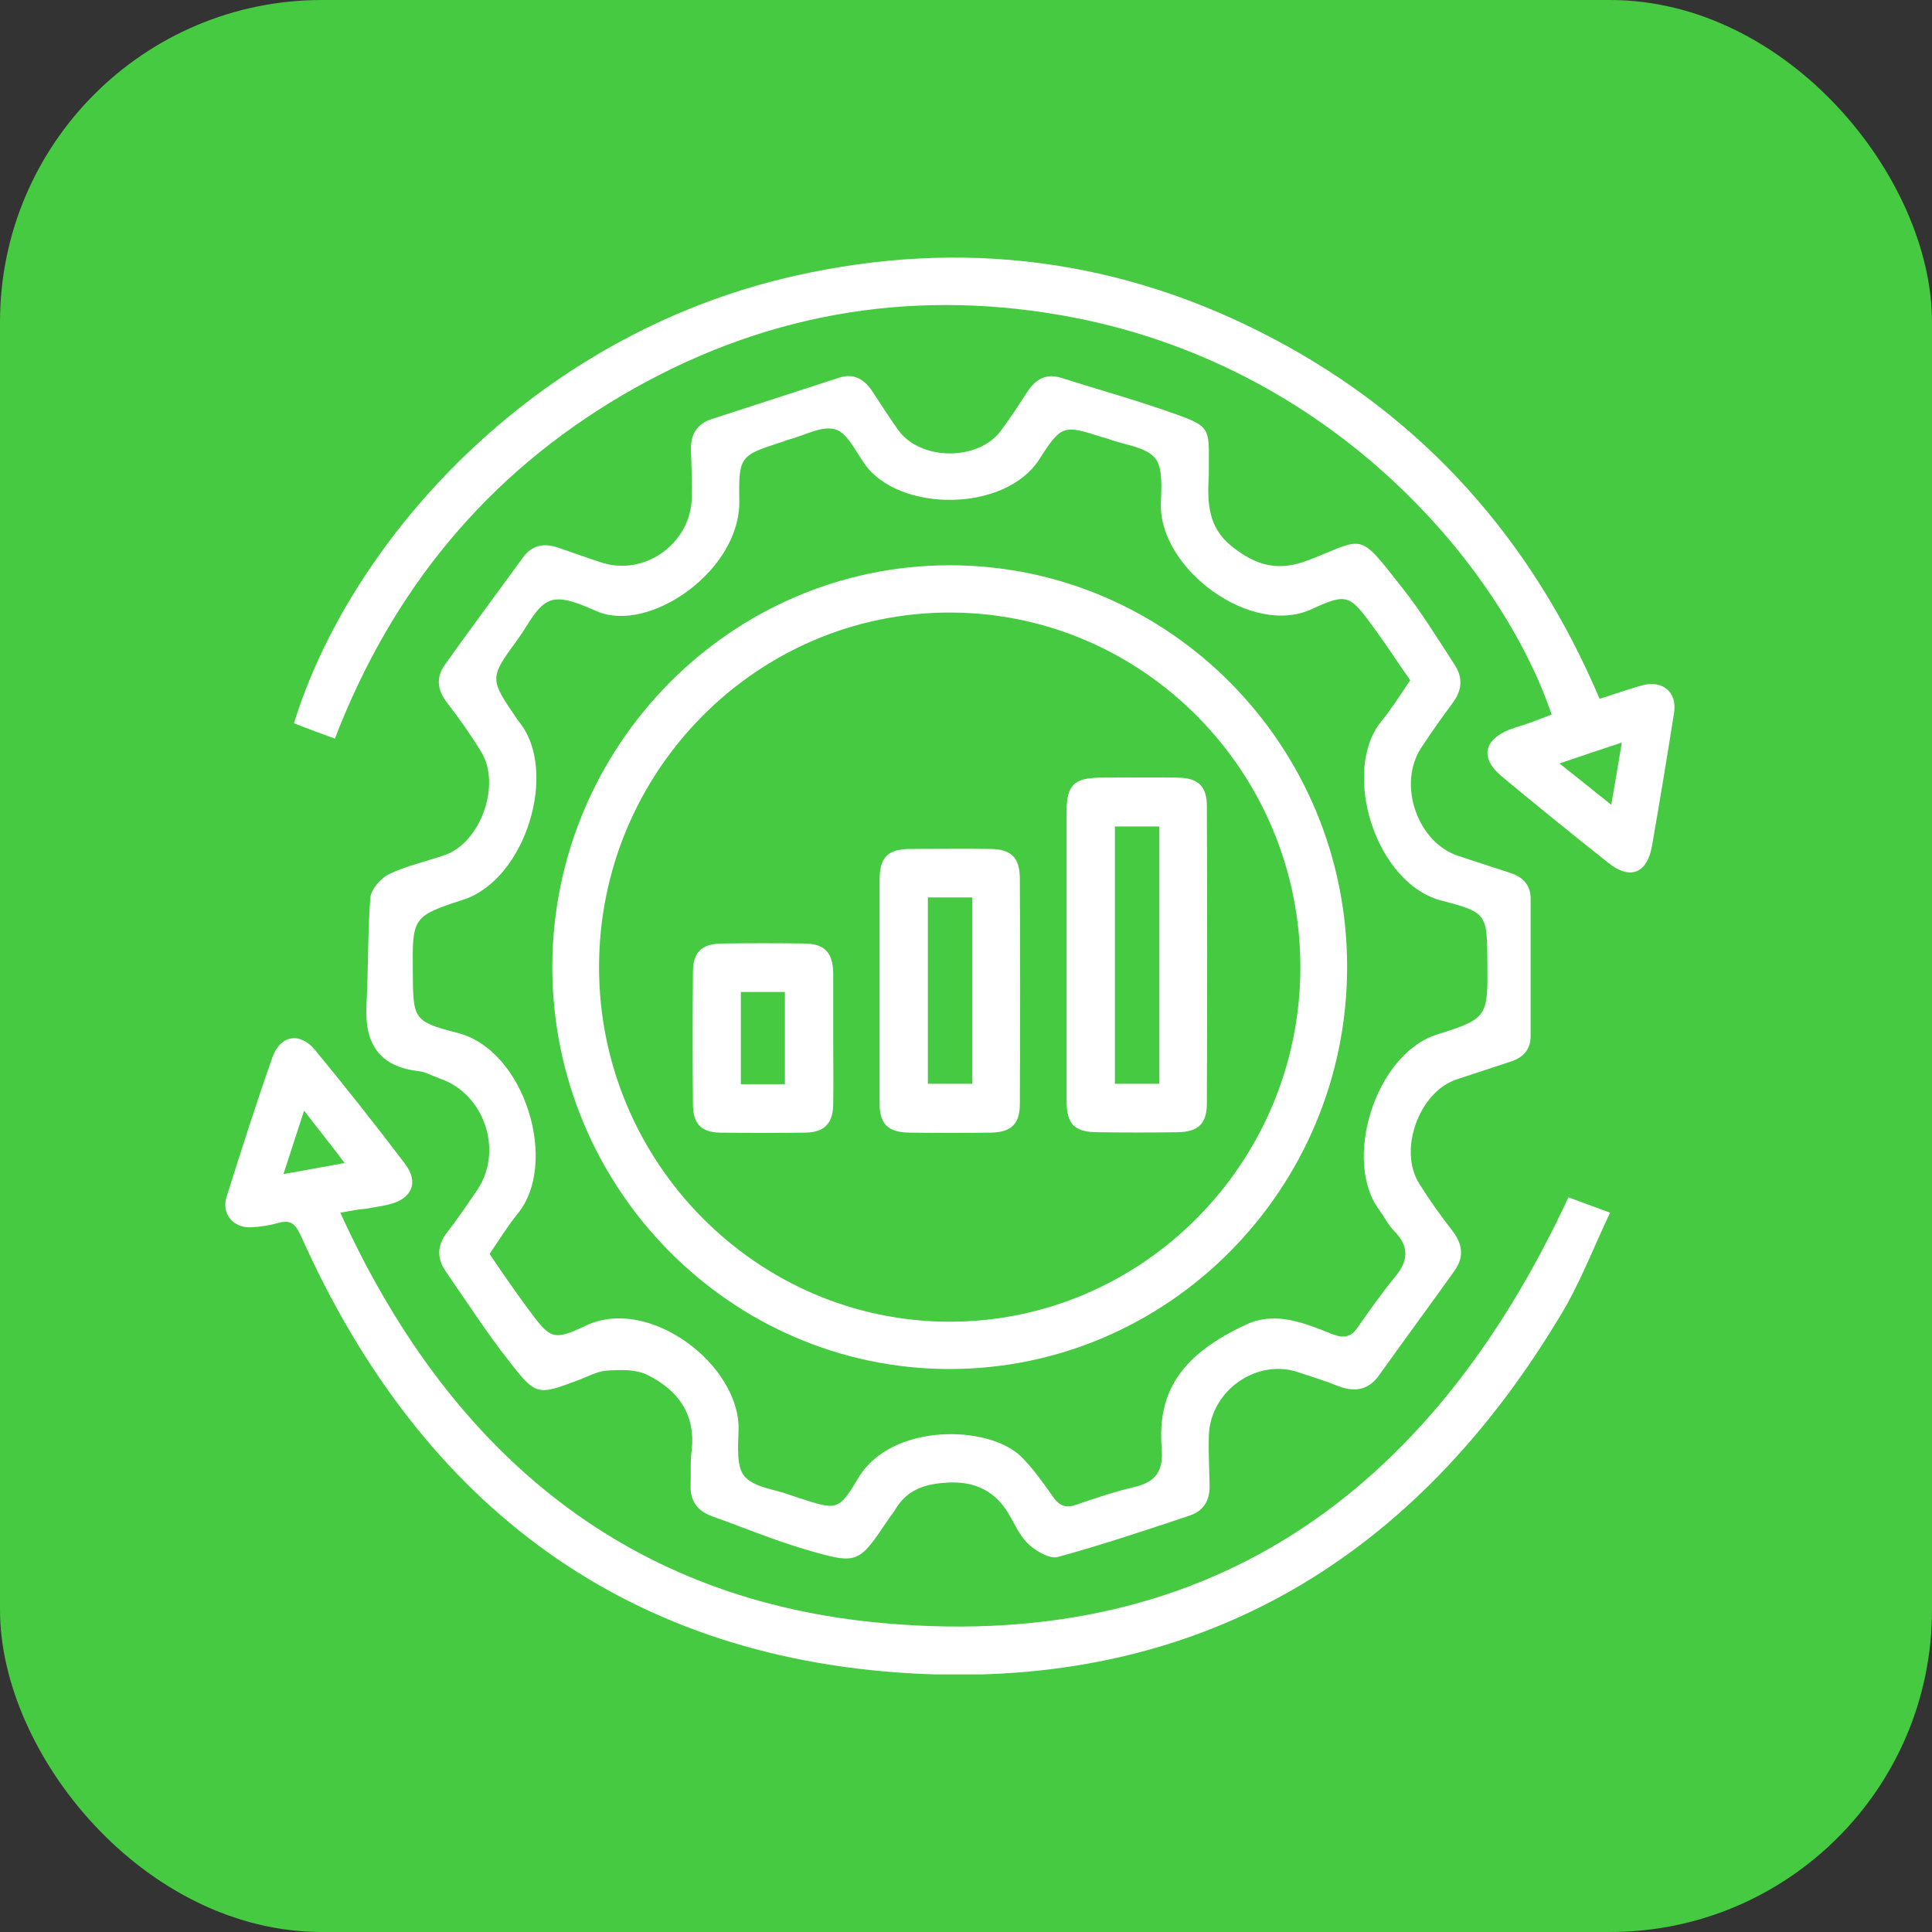
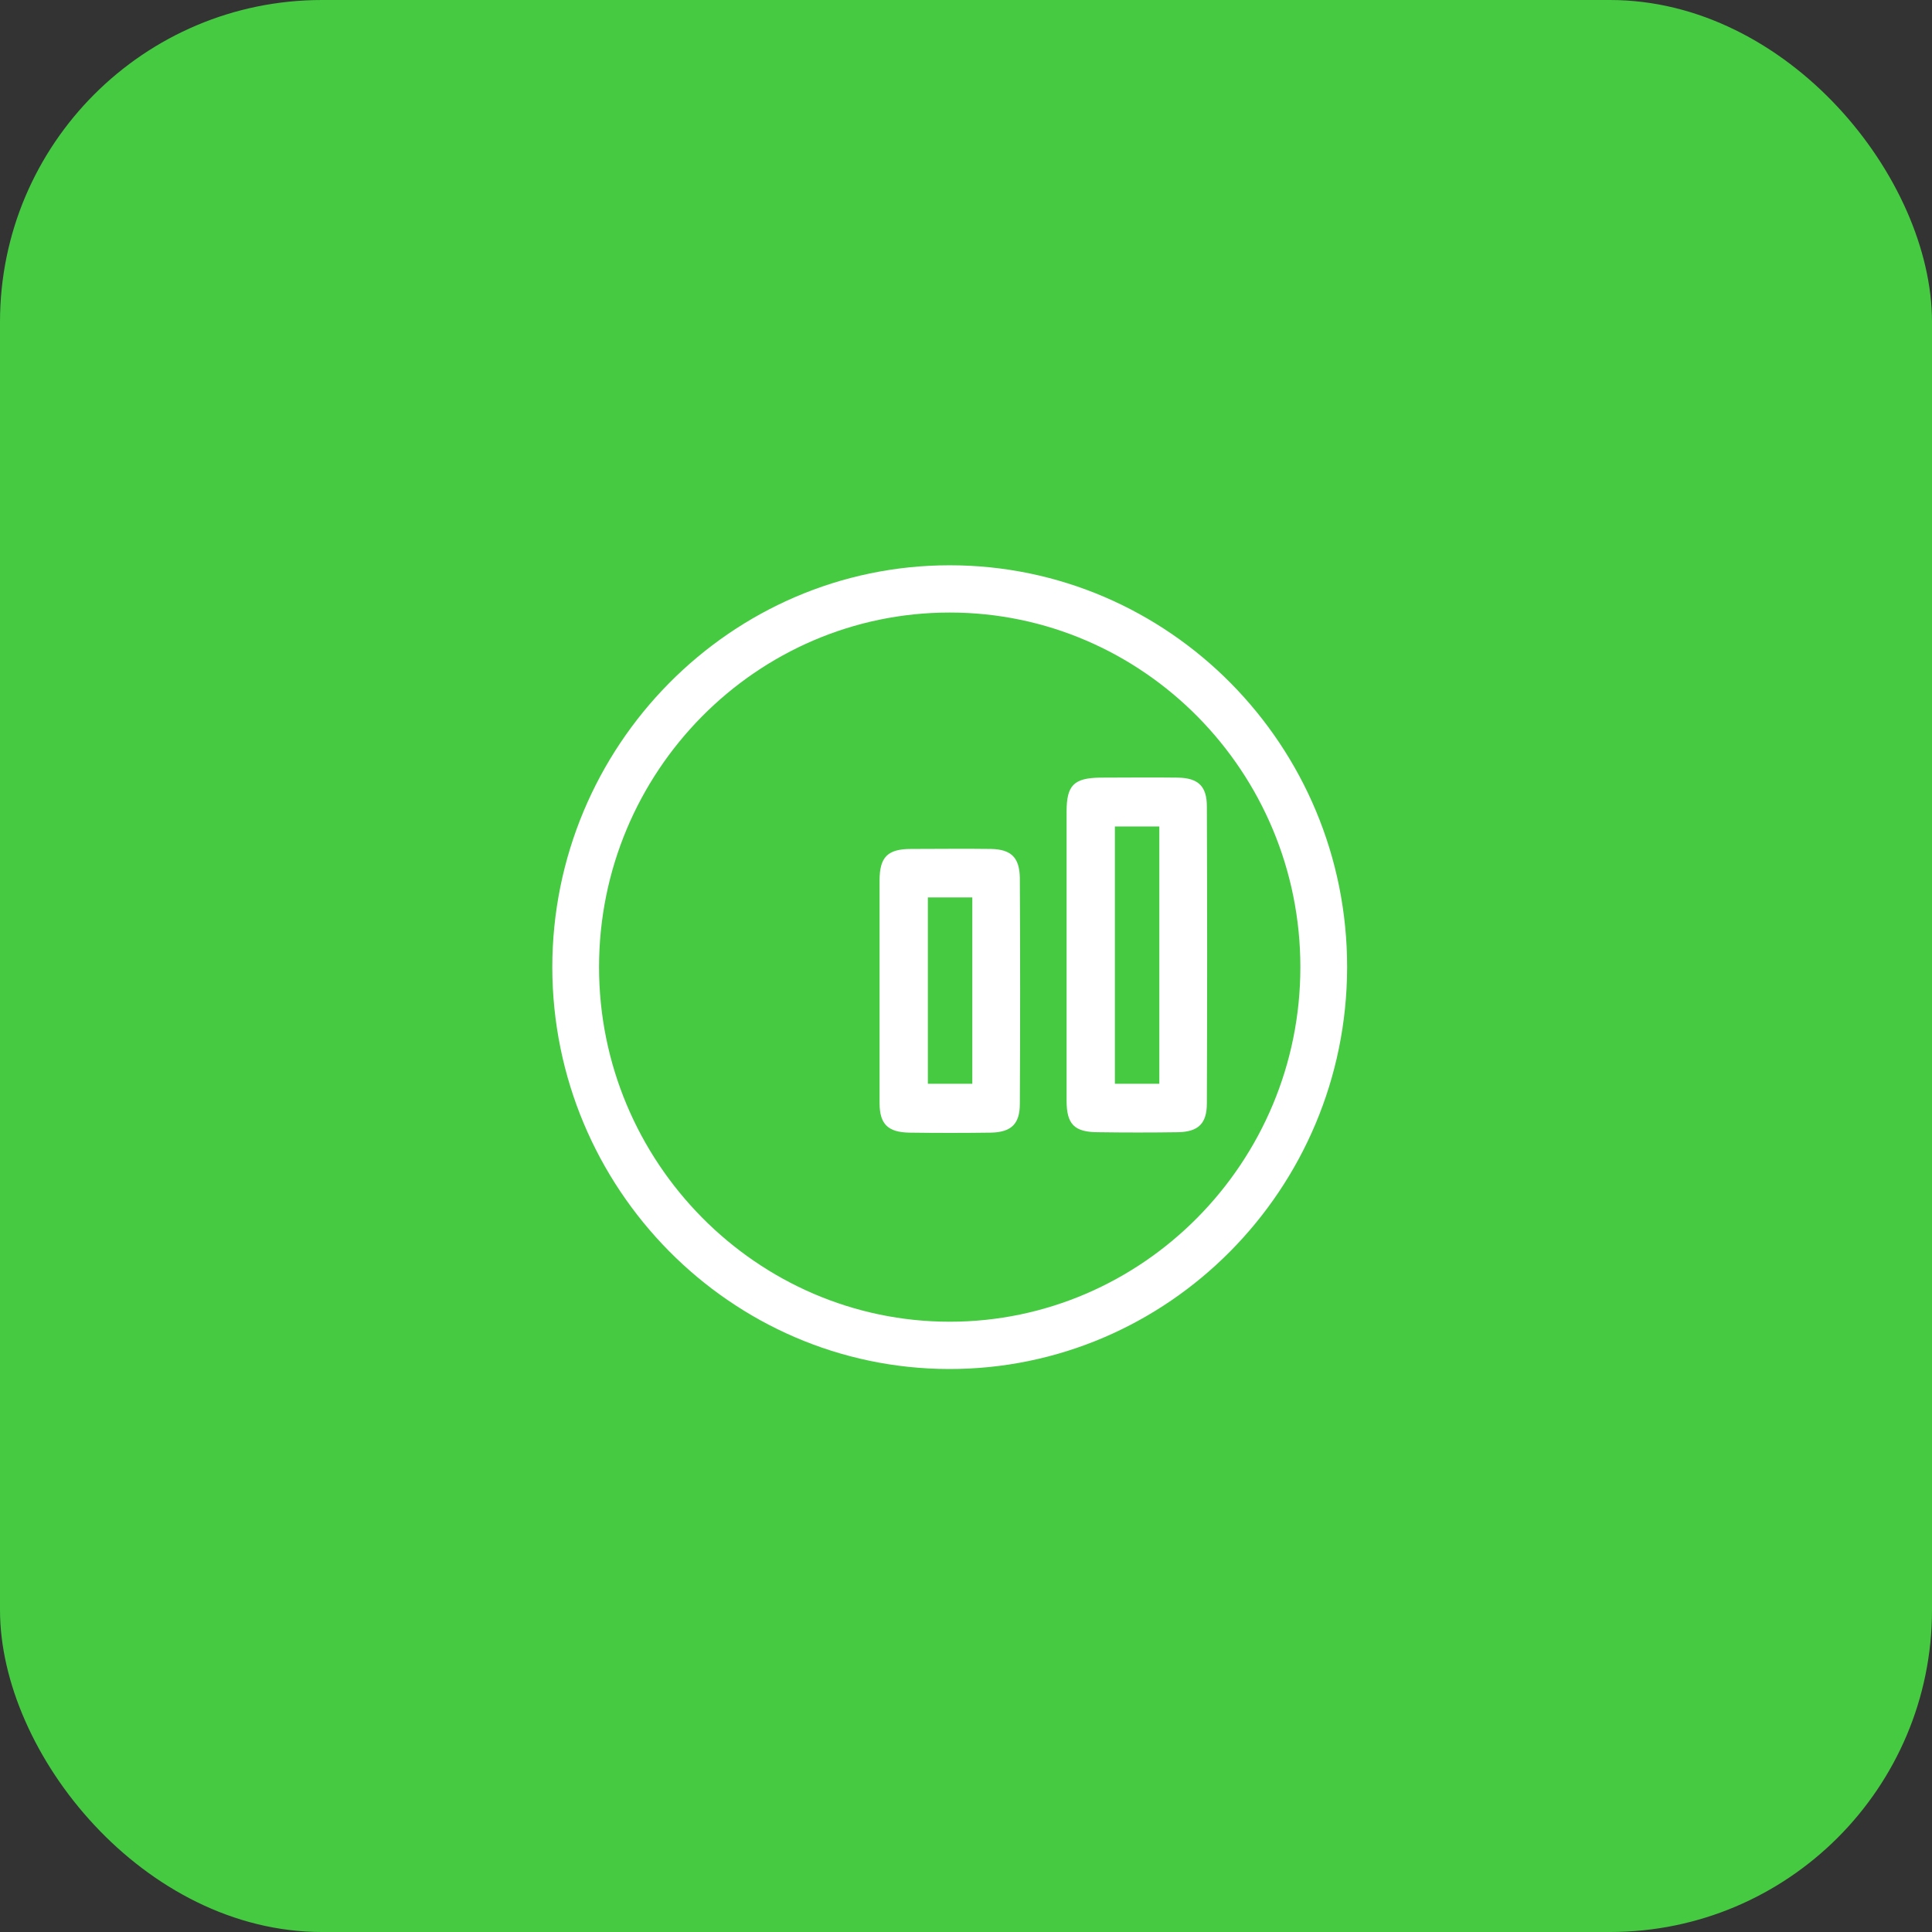
<svg xmlns="http://www.w3.org/2000/svg" width="60" height="60" viewBox="0 0 60 60" fill="none">
  <rect x="0" y="0" width="60" height="60" fill="#333333" stroke="none" />
  <rect width="60" height="60" rx="10" fill="#45CA42" />
  <g clip-path="url(#clip0_16994_3491)">
-     <path d="M37.541 14.74C37.492 15.597 37.504 16.368 38.254 16.967C39.005 17.567 39.694 17.762 40.638 17.395C42.405 16.71 42.151 16.478 43.554 18.264C44.147 19.011 44.643 19.83 45.163 20.626C45.43 21.029 45.418 21.409 45.127 21.812C44.788 22.265 44.462 22.73 44.147 23.207C43.385 24.345 44.014 26.169 45.297 26.584C45.829 26.756 46.373 26.939 46.906 27.111C47.293 27.233 47.535 27.49 47.535 27.906C47.535 29.325 47.535 30.757 47.535 32.176C47.535 32.605 47.293 32.849 46.906 32.972C46.349 33.155 45.793 33.339 45.236 33.522C44.062 33.914 43.409 35.737 44.087 36.777C44.401 37.279 44.74 37.756 45.103 38.221C45.418 38.624 45.478 39.028 45.176 39.457C44.401 40.546 43.603 41.622 42.828 42.711C42.489 43.188 42.054 43.237 41.546 43.042C41.158 42.883 40.747 42.76 40.348 42.626C39.041 42.161 37.577 43.188 37.541 44.596C37.528 45.109 37.553 45.611 37.565 46.125C37.577 46.59 37.383 46.92 36.948 47.067C35.592 47.52 34.237 47.973 32.858 48.352C32.616 48.425 32.217 48.193 31.987 47.997C31.733 47.777 31.563 47.447 31.406 47.153C30.946 46.296 30.268 45.966 29.312 46.052C28.647 46.101 28.139 46.309 27.8 46.884C27.739 46.994 27.655 47.08 27.594 47.177C26.663 48.56 26.651 48.597 25.053 48.132C24.049 47.838 23.081 47.434 22.089 47.08C21.629 46.908 21.423 46.578 21.448 46.088C21.46 45.758 21.435 45.428 21.472 45.109C21.629 43.947 21.072 43.176 20.104 42.699C19.741 42.516 19.27 42.54 18.846 42.565C18.531 42.589 18.241 42.76 17.939 42.87C16.692 43.335 16.644 43.348 15.809 42.271C15.107 41.378 14.49 40.423 13.849 39.493C13.558 39.077 13.57 38.673 13.897 38.258C14.224 37.842 14.514 37.401 14.817 36.961C15.652 35.737 15.034 33.938 13.631 33.486C13.425 33.412 13.219 33.29 13.002 33.265C11.792 33.131 11.32 32.421 11.38 31.234C11.441 30.121 11.416 28.995 11.501 27.881C11.525 27.612 11.828 27.27 12.082 27.147C12.627 26.89 13.219 26.756 13.8 26.56C14.925 26.181 15.579 24.358 14.938 23.342C14.611 22.804 14.26 22.314 13.885 21.825C13.582 21.433 13.534 21.042 13.812 20.65C14.611 19.524 15.434 18.423 16.244 17.31C16.523 16.93 16.886 16.857 17.321 17.004C17.757 17.151 18.193 17.31 18.64 17.457C19.983 17.922 21.448 16.906 21.484 15.462C21.496 14.973 21.472 14.483 21.46 13.994C21.435 13.504 21.641 13.162 22.101 13.015C23.42 12.587 24.739 12.159 26.058 11.73C26.505 11.583 26.832 11.767 27.086 12.146C27.352 12.55 27.619 12.966 27.897 13.358C28.587 14.312 30.377 14.324 31.079 13.382C31.369 12.991 31.636 12.587 31.902 12.171C32.168 11.767 32.495 11.583 32.979 11.742C34.189 12.122 35.411 12.464 36.597 12.893C37.541 13.235 37.553 13.333 37.541 14.336C37.541 14.483 37.541 14.618 37.541 14.74ZM43.796 21.127C43.409 20.577 43.07 20.051 42.695 19.537C41.933 18.497 41.872 18.387 40.747 18.913C38.859 19.794 36.004 17.665 36.052 15.658C36.064 15.168 36.125 14.532 35.871 14.226C35.568 13.871 34.927 13.822 34.443 13.639C34.382 13.614 34.322 13.602 34.273 13.59C33.039 13.198 32.979 13.162 32.277 14.263C31.212 15.927 27.897 15.915 26.844 14.398C26.566 14.006 26.312 13.443 25.937 13.333C25.513 13.211 24.981 13.529 24.497 13.651C24.436 13.664 24.376 13.688 24.327 13.712C22.996 14.141 22.936 14.141 22.96 15.536C23.008 17.726 20.153 19.683 18.544 18.986C18.084 18.79 17.491 18.509 17.091 18.656C16.668 18.802 16.402 19.414 16.087 19.843C15.192 21.066 15.192 21.066 16.063 22.339C16.087 22.375 16.111 22.412 16.136 22.437C17.346 23.954 16.329 27.319 14.381 27.943C12.784 28.457 12.808 28.518 12.82 30.194C12.832 31.638 12.82 31.724 14.212 32.078C16.317 32.617 17.358 36.141 16.075 37.695C15.761 38.086 15.494 38.514 15.204 38.943C15.603 39.53 15.978 40.081 16.378 40.619C17.079 41.561 17.14 41.671 18.193 41.17C20.165 40.227 22.996 42.405 22.936 44.412C22.924 44.901 22.863 45.538 23.117 45.844C23.42 46.199 24.061 46.248 24.545 46.431C24.642 46.468 24.739 46.492 24.835 46.529C25.973 46.896 26.046 46.933 26.651 45.905C27.679 44.18 30.704 44.241 31.72 45.244C32.071 45.599 32.374 46.015 32.664 46.431C32.858 46.725 33.051 46.859 33.402 46.737C34.007 46.529 34.624 46.321 35.254 46.174C35.907 46.015 36.137 45.672 36.076 44.963C35.931 43.14 36.778 42.038 38.678 41.145C39.61 40.705 40.493 41.084 41.364 41.427C41.727 41.573 41.957 41.537 42.175 41.206C42.55 40.668 42.925 40.142 43.336 39.64C43.748 39.139 43.76 38.698 43.3 38.233C43.119 38.05 42.998 37.805 42.84 37.584C41.691 36.067 42.695 32.739 44.631 32.127C46.228 31.626 46.204 31.564 46.192 29.876C46.18 28.408 46.192 28.334 44.8 27.979C42.695 27.453 41.654 23.954 42.889 22.412C43.203 22.033 43.469 21.605 43.796 21.127Z" fill="white" />
-     <path d="M10.569 37.661C13.885 44.954 19.257 49.566 27.086 50.374C37.347 51.426 44.377 46.508 48.709 37.184C49.047 37.306 49.459 37.465 50.003 37.661C49.483 38.75 49.072 39.851 48.467 40.842C43.978 48.343 37.383 52.344 28.72 51.989C19.572 51.61 13.111 46.826 9.347 38.383C9.178 38.016 9.033 37.869 8.646 37.979C8.379 38.053 8.089 38.102 7.811 38.114C7.254 38.151 6.867 37.698 7.036 37.172C7.496 35.716 7.956 34.26 8.464 32.828C8.706 32.143 9.323 32.045 9.783 32.608C10.739 33.77 11.671 34.945 12.578 36.144C13.014 36.719 12.796 37.233 12.082 37.404C11.852 37.465 11.61 37.49 11.368 37.539C11.15 37.551 10.932 37.6 10.569 37.661ZM9.444 34.492C9.214 35.189 9.033 35.764 8.803 36.462C9.48 36.34 10.037 36.242 10.703 36.119C10.279 35.556 9.904 35.092 9.444 34.492Z" fill="white" />
-     <path d="M10.4 22.939C9.94 22.768 9.529 22.621 9.13 22.462C10.824 16.943 16.426 10.422 24.702 8.562C29.881 7.399 34.854 8.036 39.549 10.52C44.244 13.003 47.584 16.772 49.677 21.703C50.137 21.556 50.56 21.409 50.984 21.287C51.625 21.104 52.097 21.495 51.988 22.143C51.77 23.526 51.54 24.921 51.298 26.304C51.141 27.136 50.608 27.331 49.943 26.793C48.83 25.912 47.729 25.019 46.64 24.113C45.962 23.551 46.071 22.976 46.882 22.657C47.112 22.572 47.342 22.511 47.571 22.425C47.777 22.352 47.983 22.266 48.188 22.192C46.688 17.739 41.473 11.266 32.93 9.785C28.127 8.953 23.577 9.785 19.354 12.257C15.131 14.729 12.179 18.314 10.4 22.939ZM48.431 23.71C49.011 24.175 49.495 24.554 50.04 24.994C50.161 24.297 50.258 23.722 50.367 23.061C49.689 23.282 49.12 23.477 48.431 23.71Z" fill="white" />
    <path d="M29.494 17.555C36.306 17.555 41.848 23.159 41.836 30.047C41.824 36.936 36.27 42.528 29.47 42.516C22.694 42.504 17.164 36.912 17.152 30.047C17.152 23.171 22.694 17.555 29.494 17.555ZM29.494 19.023C23.492 19.023 18.604 23.966 18.604 30.035C18.604 36.092 23.505 41.047 29.494 41.047C35.483 41.047 40.384 36.104 40.384 30.035C40.384 23.966 35.496 19.023 29.494 19.023Z" fill="white" />
    <path d="M33.124 29.607C33.124 28.139 33.124 26.671 33.124 25.202C33.124 24.383 33.354 24.162 34.164 24.15C34.975 24.15 35.774 24.138 36.584 24.15C37.214 24.162 37.48 24.419 37.48 25.043C37.492 28.114 37.492 31.198 37.48 34.269C37.48 34.893 37.214 35.15 36.584 35.162C35.762 35.174 34.927 35.174 34.104 35.162C33.366 35.162 33.124 34.917 33.124 34.183C33.124 32.666 33.124 31.137 33.124 29.607ZM34.624 25.667C34.624 28.371 34.624 31.026 34.624 33.657C35.12 33.657 35.568 33.657 36.004 33.657C36.004 30.965 36.004 28.335 36.004 25.667C35.532 25.667 35.096 25.667 34.624 25.667Z" fill="white" />
    <path d="M27.316 30.709C27.316 29.583 27.316 28.469 27.316 27.344C27.316 26.61 27.57 26.365 28.296 26.365C29.119 26.365 29.954 26.353 30.776 26.365C31.406 26.377 31.66 26.634 31.672 27.258C31.684 29.595 31.684 31.944 31.672 34.281C31.672 34.905 31.406 35.162 30.776 35.175C29.93 35.187 29.082 35.187 28.235 35.175C27.582 35.162 27.316 34.918 27.316 34.257C27.316 33.07 27.316 31.883 27.316 30.709ZM28.816 27.87C28.816 29.84 28.816 31.761 28.816 33.657C29.312 33.657 29.76 33.657 30.196 33.657C30.196 31.7 30.196 29.803 30.196 27.87C29.724 27.87 29.288 27.87 28.816 27.87Z" fill="white" />
-     <path d="M25.876 32.227C25.876 32.924 25.888 33.609 25.876 34.307C25.864 34.894 25.598 35.163 25.017 35.175C24.134 35.188 23.25 35.188 22.355 35.175C21.774 35.163 21.52 34.894 21.52 34.294C21.508 32.936 21.508 31.566 21.52 30.195C21.52 29.571 21.786 29.314 22.403 29.302C23.275 29.29 24.134 29.29 25.005 29.302C25.61 29.314 25.864 29.584 25.876 30.22C25.876 30.893 25.876 31.566 25.876 32.227ZM24.376 33.67C24.376 32.704 24.376 31.762 24.376 30.807C23.892 30.807 23.444 30.807 23.008 30.807C23.008 31.786 23.008 32.728 23.008 33.67C23.492 33.67 23.928 33.67 24.376 33.67Z" fill="white" />
  </g>
  <defs>
    <clipPath id="clip0_16994_3491">
      <rect width="45" height="44" fill="white" transform="translate(7 8)" />
    </clipPath>
  </defs>
</svg>